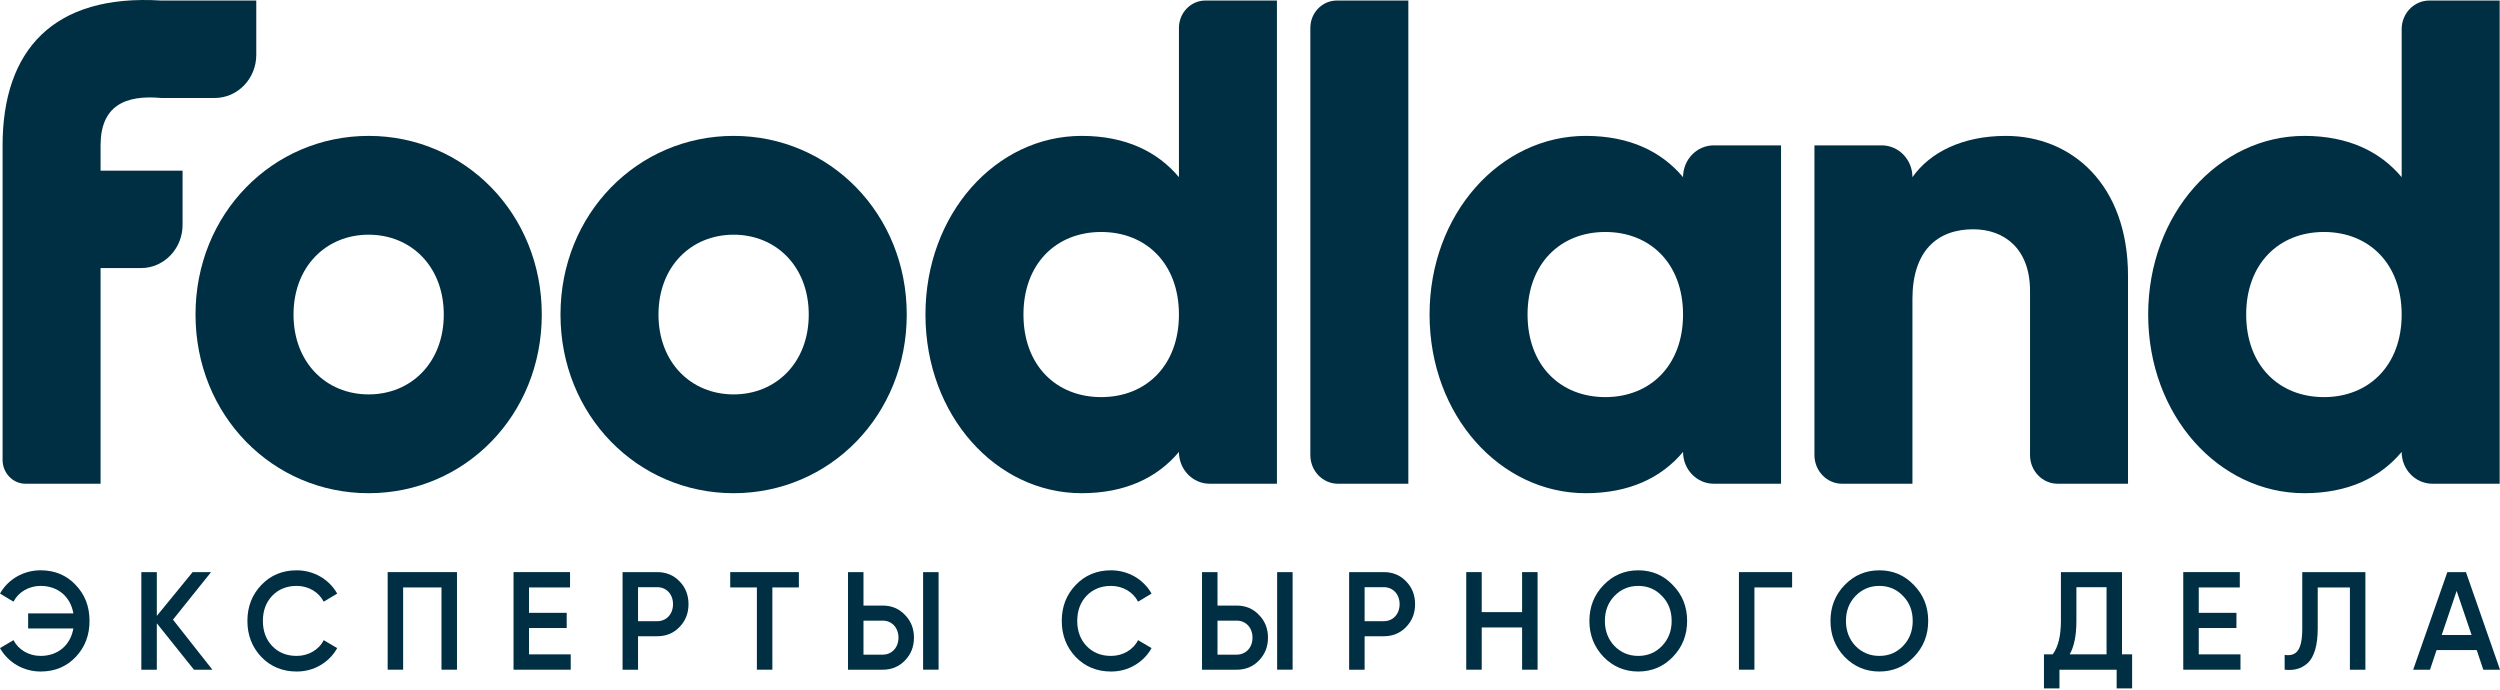
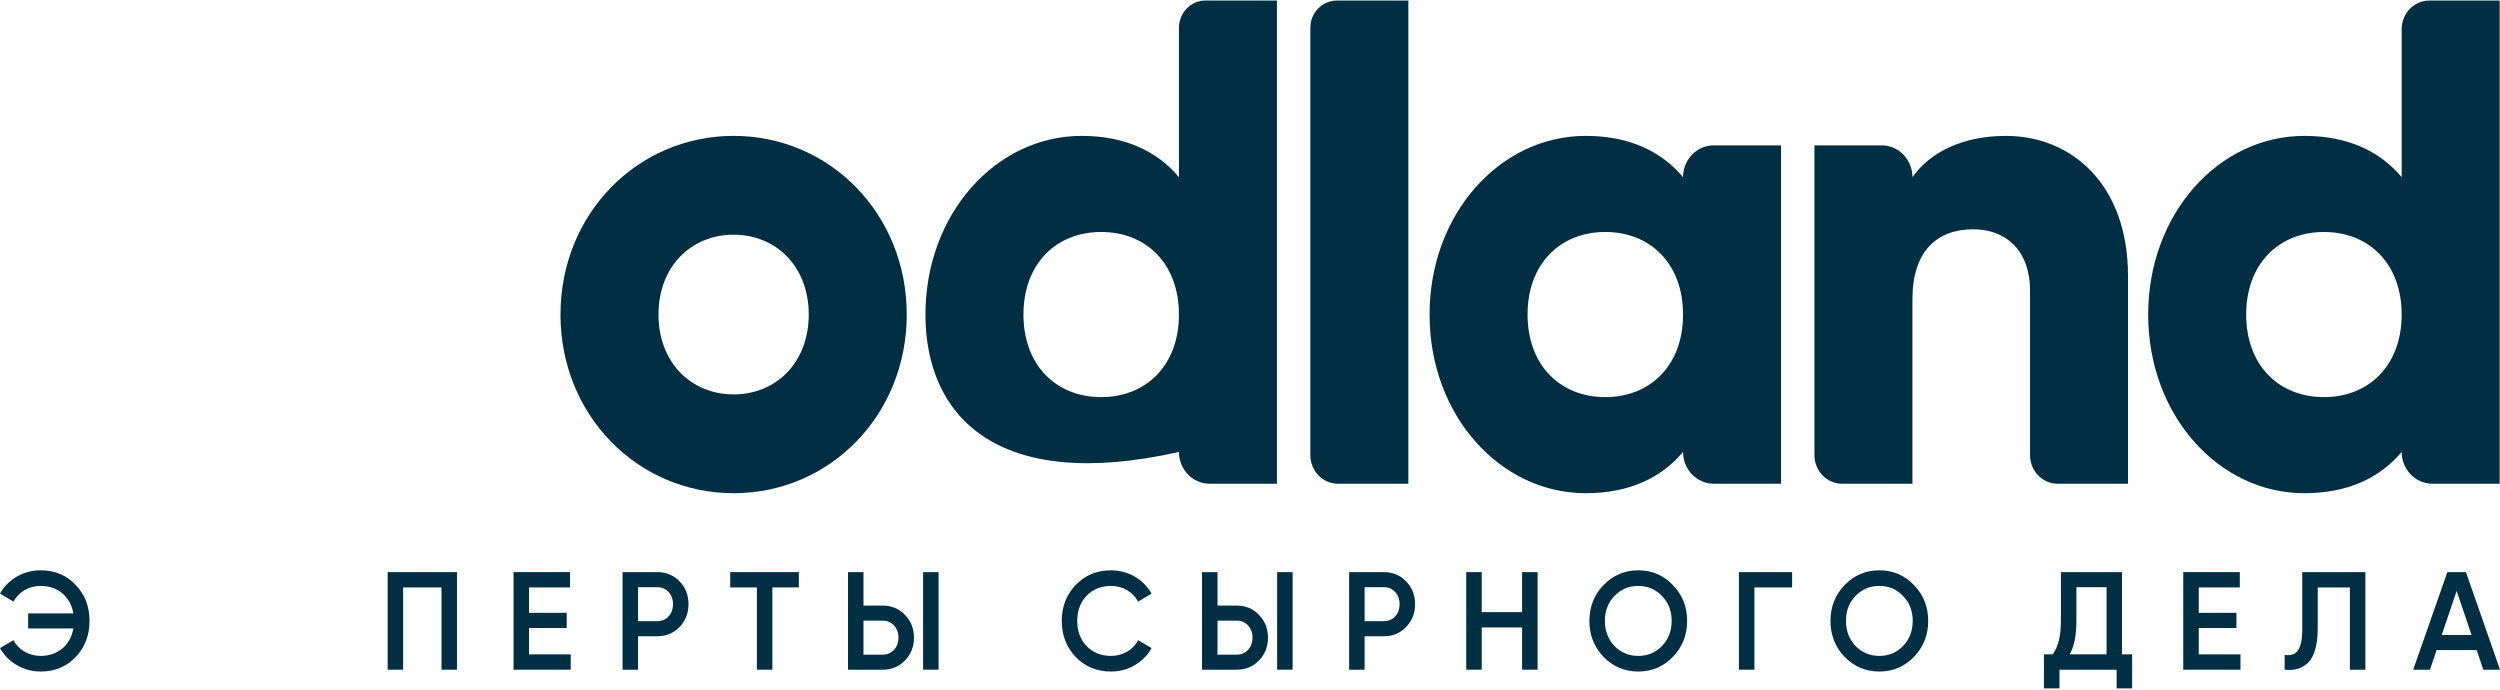
<svg xmlns="http://www.w3.org/2000/svg" width="279" height="77" viewBox="0 0 279 77" fill="none">
-   <path d="M11.224 16.223V19.043H20.375V25.104C20.375 27.762 18.295 29.918 15.728 29.918H11.224V53.985H2.856C1.438 53.985 0.288 52.794 0.288 51.325V27.1V16.223C0.288 5.65 5.901 -0.695 18.005 0.061H28.601V6.121C28.601 8.781 26.52 10.937 23.953 10.937H18.005C13.921 10.559 11.224 11.843 11.224 16.223Z" fill="#002F43" />
-   <path d="M49.526 35.103C49.526 29.742 45.88 26.192 41.14 26.192C36.402 26.192 32.757 29.742 32.757 35.103C32.757 40.465 36.402 44.015 41.14 44.015C45.88 44.015 49.526 40.465 49.526 35.103ZM21.819 35.103C21.819 23.851 30.423 15.165 41.14 15.165C51.858 15.165 60.463 23.851 60.463 35.103C60.463 46.358 51.858 55.041 41.14 55.041C30.423 55.041 21.819 46.358 21.819 35.103Z" fill="#002F43" />
  <path d="M90.256 35.103C90.256 29.742 86.61 26.192 81.872 26.192C77.133 26.192 73.487 29.742 73.487 35.103C73.487 40.465 77.133 44.015 81.872 44.015C86.61 44.015 90.256 40.465 90.256 35.103ZM62.551 35.103C62.551 23.851 71.154 15.165 81.872 15.165C92.589 15.165 101.193 23.851 101.193 35.103C101.193 46.358 92.589 55.041 81.872 55.041C71.154 55.041 62.551 46.358 62.551 35.103Z" fill="#002F43" />
-   <path d="M131.57 35.103C131.57 29.44 127.924 25.889 122.894 25.889C117.864 25.889 114.218 29.44 114.218 35.103C114.218 40.768 117.864 44.317 122.894 44.317C127.924 44.317 131.57 40.768 131.57 35.103ZM142.506 0.06V53.984H134.997C133.104 53.984 131.57 52.395 131.57 50.435C129.163 53.305 125.591 55.041 120.707 55.041C111.156 55.041 103.281 46.358 103.281 35.103C103.281 23.851 111.156 15.165 120.707 15.165C125.591 15.165 129.163 16.902 131.57 19.773V3.116C131.57 1.428 132.89 0.06 134.519 0.06H142.506Z" fill="#002F43" />
+   <path d="M131.57 35.103C131.57 29.44 127.924 25.889 122.894 25.889C117.864 25.889 114.218 29.44 114.218 35.103C114.218 40.768 117.864 44.317 122.894 44.317C127.924 44.317 131.57 40.768 131.57 35.103ZM142.506 0.06V53.984H134.997C133.104 53.984 131.57 52.395 131.57 50.435C111.156 55.041 103.281 46.358 103.281 35.103C103.281 23.851 111.156 15.165 120.707 15.165C125.591 15.165 129.163 16.902 131.57 19.773V3.116C131.57 1.428 132.89 0.06 134.519 0.06H142.506Z" fill="#002F43" />
  <path d="M157.171 0.061V53.985H149.321C147.616 53.985 146.234 52.553 146.234 50.789V3.115C146.234 1.429 147.555 0.061 149.184 0.061H157.171Z" fill="#002F43" />
  <path d="M187.828 35.103C187.828 29.44 184.183 25.889 179.152 25.889C174.12 25.889 170.475 29.44 170.475 35.103C170.475 40.768 174.12 44.317 179.152 44.317C184.183 44.317 187.828 40.768 187.828 35.103ZM198.765 16.223V53.984H191.256C189.362 53.984 187.828 52.395 187.828 50.435C185.423 53.305 181.849 55.041 176.963 55.041C167.412 55.041 159.539 46.358 159.539 35.103C159.539 23.851 167.412 15.165 176.963 15.165C181.849 15.165 185.423 16.902 187.828 19.773C187.828 17.811 189.362 16.223 191.256 16.223H198.765Z" fill="#002F43" />
  <path d="M237.487 30.799V53.985H229.639C227.933 53.985 226.551 52.553 226.551 50.789V32.462C226.551 27.778 223.708 25.588 220.209 25.588C216.198 25.588 213.428 28.005 213.428 33.367V53.985H205.578C203.873 53.985 202.492 52.553 202.492 50.789V16.223H210.001C211.894 16.223 213.428 17.813 213.428 19.773C215.397 16.978 219.043 15.166 223.854 15.166C231.217 15.166 237.487 20.604 237.487 30.799Z" fill="#002F43" />
  <path d="M268.026 35.103C268.026 29.44 264.382 25.889 259.351 25.889C254.319 25.889 250.674 29.44 250.674 35.103C250.674 40.768 254.319 44.317 259.351 44.317C264.382 44.317 268.026 40.768 268.026 35.103ZM278.964 0.06V53.984H271.455C269.561 53.984 268.026 52.395 268.026 50.435C265.621 53.305 262.048 55.041 257.162 55.041C247.611 55.041 239.736 46.358 239.736 35.103C239.736 23.851 247.611 15.165 257.162 15.165C262.048 15.165 265.621 16.902 268.026 19.773V3.256C268.026 1.491 269.409 0.06 271.113 0.06H278.964Z" fill="#002F43" />
  <path d="M8.443 65.279C9.48 66.354 9.991 67.691 9.991 69.292C9.991 70.897 9.48 72.234 8.443 73.324C7.42 74.398 6.114 74.942 4.538 74.942C2.615 74.942 0.904 73.931 0 72.328L1.503 71.441C2.058 72.514 3.215 73.199 4.538 73.199C6.475 73.199 7.874 71.986 8.187 70.133H3.141V68.454H8.187C7.874 66.602 6.475 65.387 4.538 65.387C3.215 65.387 2.058 66.073 1.503 67.146L0 66.242C0.904 64.641 2.615 63.645 4.538 63.645C6.114 63.645 7.42 64.19 8.443 65.279Z" fill="#002F43" />
-   <path d="M23.704 74.74H21.646L17.501 69.558V74.74H15.773V63.849H17.501V68.734L21.497 63.849H23.554L19.303 69.153L23.704 74.74Z" fill="#002F43" />
-   <path d="M29.172 73.324C28.137 72.234 27.61 70.897 27.61 69.293C27.61 67.691 28.137 66.354 29.172 65.279C30.209 64.19 31.531 63.647 33.109 63.647C35.016 63.647 36.727 64.642 37.63 66.243L36.126 67.146C35.571 66.072 34.43 65.387 33.109 65.387C31.981 65.387 31.08 65.762 30.375 66.492C29.683 67.225 29.338 68.159 29.338 69.293C29.338 70.43 29.683 71.364 30.375 72.094C31.08 72.826 31.981 73.199 33.109 73.199C34.43 73.199 35.588 72.514 36.126 71.441L37.63 72.329C37.194 73.122 36.562 73.76 35.751 74.241C34.955 74.707 34.07 74.942 33.109 74.942C31.531 74.942 30.209 74.397 29.172 73.324Z" fill="#002F43" />
  <path d="M50.999 63.848V74.738H49.27V65.558H44.99V74.738H43.263V63.848H50.999Z" fill="#002F43" />
  <path d="M59.036 73.027H63.692V74.739H57.31V63.847H63.617V65.559H59.036V68.392H63.243V70.087H59.036V73.027Z" fill="#002F43" />
  <path d="M73.353 69.324C74.376 69.324 75.11 68.531 75.11 67.426C75.11 66.321 74.376 65.529 73.353 65.529H71.205V69.324H73.353ZM73.353 63.847C74.345 63.847 75.171 64.19 75.831 64.874C76.509 65.559 76.837 66.415 76.837 67.426C76.837 68.436 76.509 69.278 75.831 69.978C75.171 70.662 74.345 71.004 73.353 71.004H71.205V74.74H69.478V63.847H73.353Z" fill="#002F43" />
  <path d="M89.154 63.848V65.558H86.196V74.738H84.468V65.558H81.493V63.848H89.154Z" fill="#002F43" />
  <path d="M103.018 63.848H104.746V74.738H103.018V63.848ZM96.365 73.058H98.514C99.534 73.058 100.27 72.266 100.27 71.16C100.27 70.056 99.534 69.263 98.514 69.263H96.365V73.058ZM94.638 74.74V63.848H96.365V67.582H98.514C99.504 67.582 100.33 67.924 100.992 68.623C101.667 69.309 101.998 70.15 101.998 71.16C101.998 72.172 101.667 73.013 100.992 73.712C100.33 74.396 99.504 74.74 98.514 74.74H94.638Z" fill="#002F43" />
  <path d="M120.055 73.324C119.018 72.234 118.493 70.897 118.493 69.293C118.493 67.691 119.018 66.354 120.055 65.279C121.092 64.19 122.412 63.647 123.991 63.647C125.899 63.647 127.611 64.642 128.513 66.243L127.01 67.146C126.455 66.072 125.313 65.387 123.991 65.387C122.863 65.387 121.963 65.762 121.257 66.492C120.567 67.225 120.22 68.159 120.22 69.293C120.22 70.43 120.567 71.364 121.257 72.094C121.963 72.826 122.863 73.199 123.991 73.199C125.313 73.199 126.469 72.514 127.01 71.441L128.513 72.329C128.076 73.122 127.446 73.76 126.635 74.241C125.84 74.707 124.952 74.942 123.991 74.942C122.412 74.942 121.092 74.397 120.055 73.324Z" fill="#002F43" />
  <path d="M142.528 63.848H144.256V74.738H142.528V63.848ZM135.873 73.058H138.021C139.043 73.058 139.779 72.266 139.779 71.16C139.779 70.056 139.043 69.263 138.021 69.263H135.873V73.058ZM134.146 74.74V63.848H135.873V67.582H138.021C139.011 67.582 139.839 67.924 140.499 68.623C141.175 69.309 141.506 70.15 141.506 71.16C141.506 72.172 141.175 73.013 140.499 73.712C139.839 74.396 139.011 74.74 138.021 74.74H134.146Z" fill="#002F43" />
  <path d="M154.439 69.324C155.461 69.324 156.196 68.531 156.196 67.426C156.196 66.321 155.461 65.529 154.439 65.529H152.291V69.324H154.439ZM154.439 63.847C155.432 63.847 156.257 64.19 156.918 64.874C157.594 65.559 157.923 66.415 157.923 67.426C157.923 68.436 157.594 69.278 156.918 69.978C156.257 70.662 155.432 71.004 154.439 71.004H152.291V74.74H150.563V63.847H154.439Z" fill="#002F43" />
  <path d="M169.866 63.848H171.594V74.738H169.866V70.024H165.36V74.738H163.633V63.848H165.36V68.313H169.866V63.848Z" fill="#002F43" />
  <path d="M182.832 73.199C183.882 73.199 184.769 72.826 185.474 72.094C186.195 71.347 186.557 70.413 186.557 69.293C186.557 68.172 186.195 67.24 185.474 66.508C184.769 65.762 183.882 65.387 182.832 65.387C181.778 65.387 180.893 65.762 180.172 66.508C179.466 67.24 179.105 68.172 179.105 69.293C179.105 70.413 179.466 71.347 180.172 72.094C180.893 72.826 181.778 73.199 182.832 73.199ZM182.832 74.942C181.313 74.942 180.021 74.397 178.956 73.308C177.903 72.204 177.377 70.865 177.377 69.293C177.377 67.722 177.903 66.385 178.956 65.295C180.021 64.19 181.313 63.647 182.832 63.647C184.347 63.647 185.641 64.19 186.69 65.295C187.759 66.385 188.283 67.722 188.283 69.293C188.283 70.865 187.759 72.204 186.69 73.308C185.641 74.397 184.347 74.942 182.832 74.942Z" fill="#002F43" />
  <path d="M200 63.848V65.558H195.794V74.738H194.065V63.848H200Z" fill="#002F43" />
  <path d="M209.733 73.199C210.786 73.199 211.672 72.826 212.376 72.094C213.098 71.347 213.459 70.413 213.459 69.293C213.459 68.172 213.098 67.24 212.376 66.508C211.672 65.762 210.786 65.387 209.733 65.387C208.682 65.387 207.796 65.762 207.075 66.508C206.369 67.24 206.008 68.172 206.008 69.293C206.008 70.413 206.369 71.347 207.075 72.094C207.796 72.826 208.682 73.199 209.733 73.199ZM209.733 74.942C208.217 74.942 206.924 74.397 205.859 73.308C204.805 72.204 204.281 70.865 204.281 69.293C204.281 67.722 204.805 66.385 205.859 65.295C206.924 64.19 208.217 63.647 209.733 63.647C211.251 63.647 212.543 64.19 213.595 65.295C214.662 66.385 215.187 67.722 215.187 69.293C215.187 70.865 214.662 72.204 213.595 73.308C212.543 74.397 211.251 74.942 209.733 74.942Z" fill="#002F43" />
  <path d="M235.091 73.027V65.529H231.726V69.308C231.726 70.926 231.469 72.172 230.974 73.027H235.091ZM236.817 73.027H237.944V76.823H236.217V74.739H229.835V76.823H228.105V73.027H229.082C229.698 72.202 229.998 70.942 229.998 69.278V63.847H236.817V73.027Z" fill="#002F43" />
  <path d="M245.381 73.027H250.038V74.739H243.652V63.847H249.961V65.559H245.381V68.392H249.587V70.087H245.381V73.027Z" fill="#002F43" />
  <path d="M254.966 73.09C256.286 73.276 256.932 72.561 256.932 70.149V63.848H263.978V74.739H262.249V65.559H258.659V70.118C258.659 72.031 258.254 73.339 257.533 74.008C256.812 74.645 256.001 74.848 254.966 74.739V73.09Z" fill="#002F43" />
  <path d="M272.496 70.865H275.828L274.162 65.949L272.496 70.865ZM277.135 74.739L276.401 72.544H271.923L271.188 74.739H269.311L273.125 63.848H275.199L279 74.739H277.135Z" fill="#002F43" />
</svg>